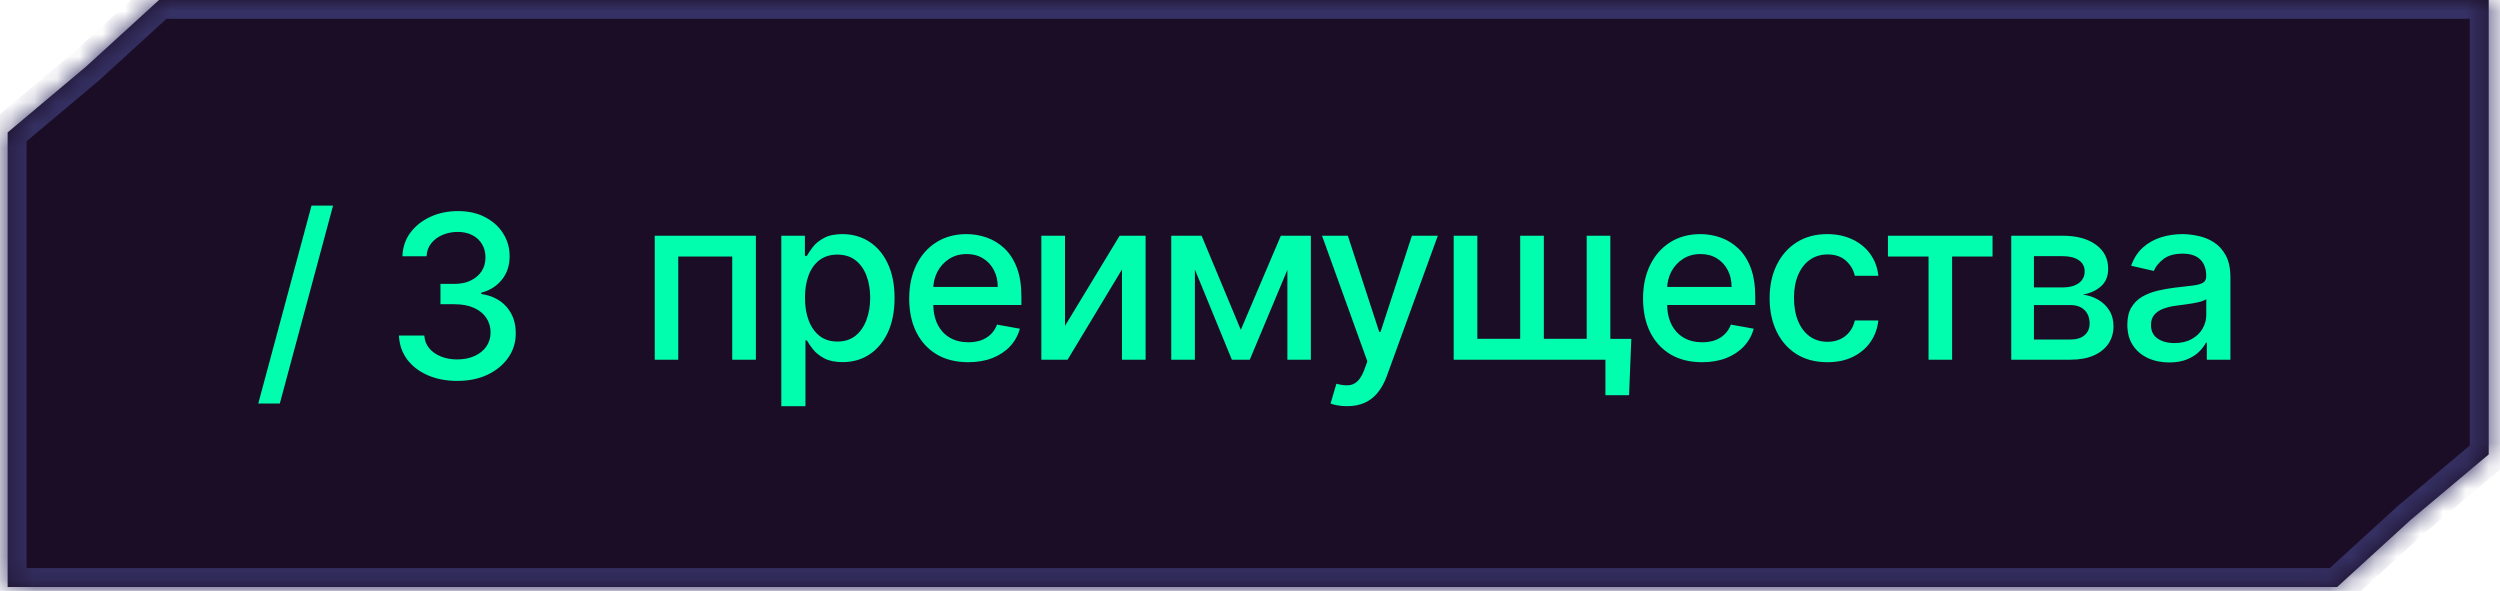
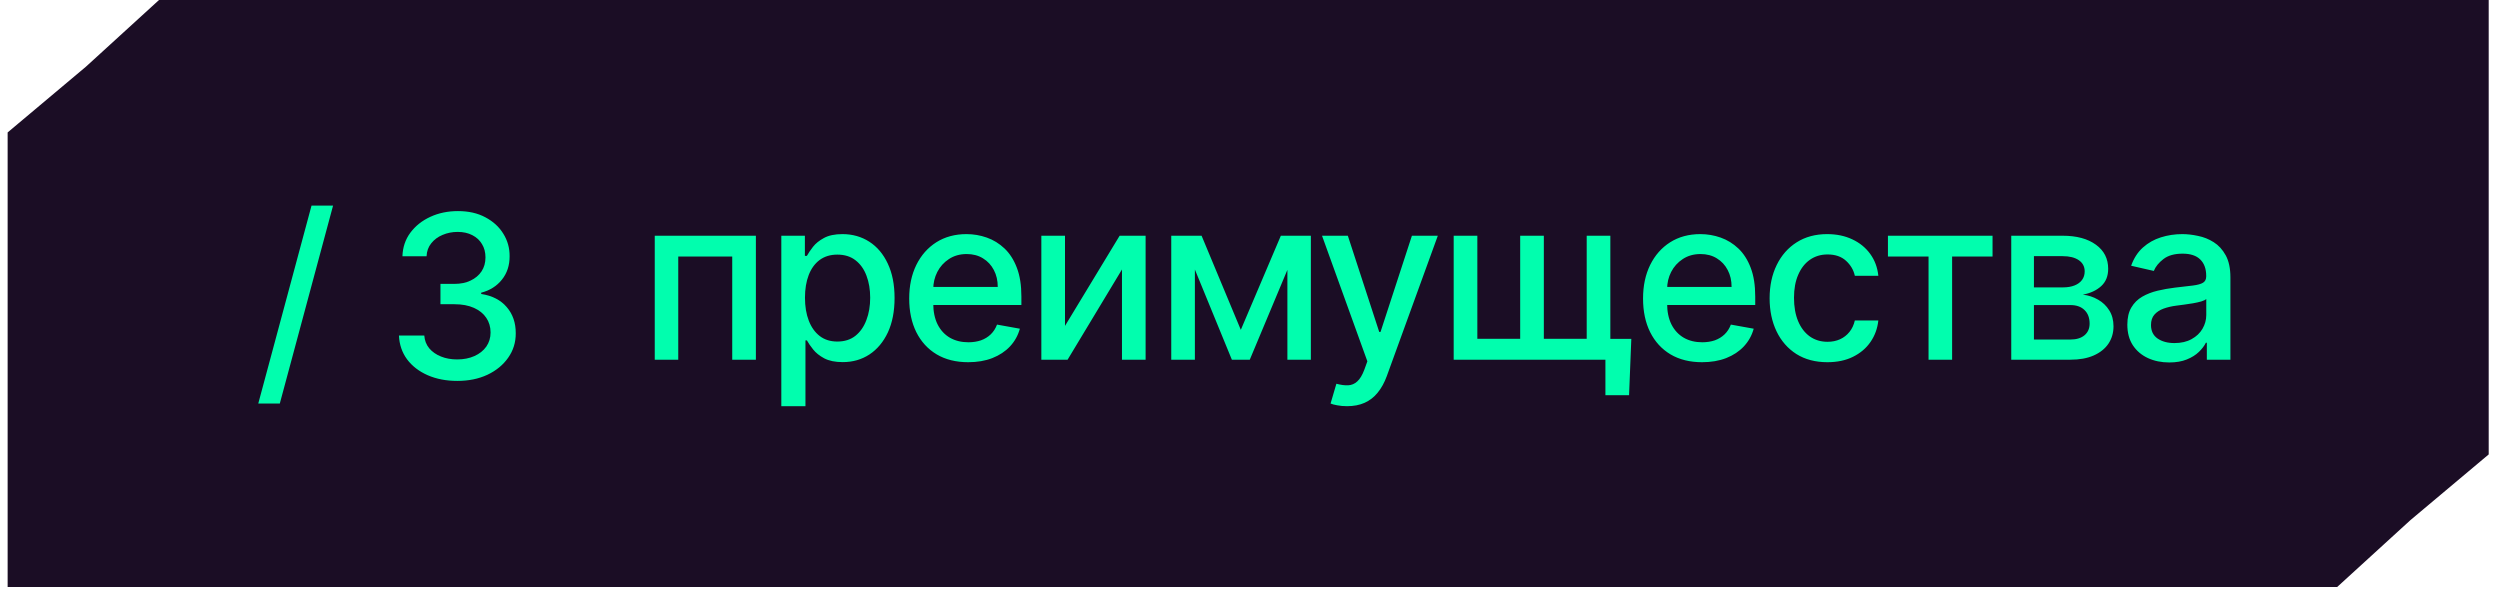
<svg xmlns="http://www.w3.org/2000/svg" width="110" height="26" viewBox="0 0 110 26" fill="none">
  <mask id="path-1-inside-1_10681_5889" fill="white">
    <path fill-rule="evenodd" clip-rule="evenodd" d="M102.836 25.827H0.336V5.827L3.781 2.934L7.003 -0.006H109.503V19.994L106.058 22.886L102.836 25.827Z" />
  </mask>
  <path fill-rule="evenodd" clip-rule="evenodd" d="M102.836 25.827H0.336V5.827L3.781 2.934L7.003 -0.006H109.503V19.994L106.058 22.886L102.836 25.827Z" fill="#1B0D25" />
-   <path d="M0.336 25.827V26.66H-0.497V25.827H0.336ZM102.836 25.827L103.398 26.442L103.159 26.66H102.836V25.827ZM0.336 5.827H-0.497V5.439L-0.2 5.189L0.336 5.827ZM3.781 2.934L4.343 3.55L4.33 3.561L4.317 3.572L3.781 2.934ZM7.003 -0.006L6.441 -0.622L6.679 -0.84H7.003V-0.006ZM109.503 -0.006V-0.84H110.336V-0.006H109.503ZM109.503 19.994H110.336V20.382L110.038 20.632L109.503 19.994ZM106.058 22.886L105.496 22.271L105.509 22.259L105.522 22.248L106.058 22.886ZM0.336 24.994H102.836V26.66H0.336V24.994ZM1.169 5.827V25.827H-0.497V5.827H1.169ZM4.317 3.572L0.872 6.465L-0.2 5.189L3.245 2.296L4.317 3.572ZM7.564 0.609L4.343 3.55L3.219 2.319L6.441 -0.622L7.564 0.609ZM109.503 0.827H7.003V-0.84H109.503V0.827ZM108.669 19.994V-0.006H110.336V19.994H108.669ZM105.522 22.248L108.967 19.355L110.038 20.632L106.594 23.525L105.522 22.248ZM102.274 25.211L105.496 22.271L106.619 23.502L103.398 26.442L102.274 25.211Z" fill="#353164" mask="url(#path-1-inside-1_10681_5889)" />
  <path d="M14.655 9.047L12.312 17.754H11.364L13.707 9.047H14.655ZM20.122 16.76C19.634 16.76 19.198 16.676 18.815 16.508C18.434 16.34 18.132 16.106 17.909 15.808C17.689 15.508 17.571 15.159 17.554 14.764H18.669C18.684 14.979 18.756 15.167 18.886 15.325C19.018 15.481 19.191 15.602 19.404 15.687C19.617 15.773 19.854 15.815 20.115 15.815C20.401 15.815 20.654 15.765 20.875 15.666C21.097 15.567 21.271 15.428 21.397 15.251C21.522 15.071 21.585 14.864 21.585 14.629C21.585 14.385 21.522 14.171 21.397 13.986C21.273 13.799 21.092 13.653 20.853 13.546C20.617 13.44 20.33 13.386 19.994 13.386H19.38V12.491H19.994C20.264 12.491 20.501 12.443 20.704 12.346C20.91 12.249 21.071 12.114 21.187 11.941C21.303 11.766 21.361 11.561 21.361 11.327C21.361 11.102 21.31 10.906 21.208 10.741C21.109 10.573 20.967 10.441 20.782 10.347C20.6 10.252 20.385 10.204 20.136 10.204C19.899 10.204 19.678 10.248 19.472 10.336C19.268 10.421 19.103 10.544 18.975 10.705C18.847 10.864 18.778 11.054 18.769 11.277H17.707C17.719 10.884 17.835 10.538 18.055 10.24C18.277 9.942 18.571 9.708 18.936 9.54C19.3 9.372 19.705 9.288 20.15 9.288C20.617 9.288 21.019 9.379 21.358 9.562C21.698 9.742 21.961 9.982 22.146 10.283C22.333 10.583 22.425 10.912 22.423 11.27C22.425 11.677 22.312 12.023 22.082 12.307C21.855 12.591 21.552 12.781 21.173 12.878V12.935C21.656 13.009 22.03 13.2 22.295 13.511C22.563 13.821 22.695 14.205 22.693 14.665C22.695 15.065 22.584 15.423 22.359 15.741C22.136 16.058 21.832 16.308 21.446 16.49C21.061 16.67 20.619 16.76 20.122 16.76Z" fill="#01FEAE" />
  <path d="M28.809 15.827V10.372H33.259V15.827H32.218V11.289H29.843V15.827H28.809ZM34.378 17.872V10.372H35.415V11.257H35.504C35.566 11.143 35.654 11.012 35.77 10.862C35.886 10.713 36.047 10.583 36.253 10.472C36.459 10.358 36.732 10.301 37.07 10.301C37.51 10.301 37.903 10.413 38.249 10.635C38.595 10.858 38.866 11.178 39.062 11.598C39.261 12.017 39.361 12.521 39.361 13.11C39.361 13.7 39.262 14.205 39.066 14.627C38.869 15.046 38.599 15.369 38.256 15.596C37.913 15.821 37.521 15.933 37.081 15.933C36.749 15.933 36.478 15.878 36.267 15.767C36.059 15.655 35.896 15.525 35.778 15.376C35.659 15.227 35.568 15.094 35.504 14.978H35.44V17.872H34.378ZM35.419 13.1C35.419 13.483 35.474 13.819 35.586 14.108C35.697 14.397 35.858 14.623 36.069 14.786C36.279 14.947 36.537 15.028 36.843 15.028C37.16 15.028 37.425 14.944 37.638 14.776C37.851 14.605 38.012 14.374 38.121 14.083C38.233 13.792 38.288 13.464 38.288 13.1C38.288 12.74 38.234 12.417 38.125 12.13C38.018 11.844 37.857 11.618 37.642 11.452C37.429 11.286 37.162 11.203 36.843 11.203C36.535 11.203 36.275 11.283 36.062 11.441C35.851 11.6 35.691 11.821 35.582 12.105C35.473 12.389 35.419 12.721 35.419 13.1ZM42.601 15.937C42.064 15.937 41.601 15.822 41.213 15.592C40.827 15.361 40.528 15.035 40.318 14.616C40.109 14.195 40.005 13.701 40.005 13.135C40.005 12.576 40.109 12.084 40.318 11.658C40.528 11.232 40.822 10.899 41.198 10.66C41.577 10.421 42.02 10.301 42.526 10.301C42.834 10.301 43.133 10.352 43.421 10.454C43.71 10.556 43.969 10.716 44.199 10.933C44.429 11.151 44.61 11.434 44.742 11.782C44.875 12.128 44.941 12.548 44.941 13.043V13.419H40.605V12.624H43.901C43.901 12.344 43.844 12.097 43.73 11.882C43.617 11.664 43.457 11.492 43.251 11.367C43.047 11.241 42.808 11.178 42.534 11.178C42.235 11.178 41.975 11.252 41.752 11.399C41.532 11.543 41.362 11.732 41.241 11.967C41.123 12.199 41.063 12.451 41.063 12.723V13.345C41.063 13.709 41.127 14.019 41.255 14.275C41.385 14.531 41.566 14.726 41.798 14.861C42.031 14.994 42.302 15.06 42.612 15.06C42.813 15.06 42.996 15.031 43.162 14.975C43.328 14.915 43.471 14.828 43.592 14.712C43.713 14.596 43.805 14.453 43.869 14.282L44.874 14.463C44.793 14.759 44.649 15.018 44.441 15.241C44.235 15.461 43.975 15.633 43.663 15.756C43.353 15.877 42.999 15.937 42.601 15.937ZM46.86 14.339L49.264 10.372H50.407V15.827H49.367V11.857L46.974 15.827H45.819V10.372H46.86V14.339ZM54.596 14.513L56.357 10.372H57.274L54.99 15.827H54.202L51.965 10.372H52.87L54.596 14.513ZM52.575 10.372V15.827H51.535V10.372H52.575ZM56.645 15.827V10.372H57.678V15.827H56.645ZM59.269 17.872C59.111 17.872 58.966 17.859 58.836 17.833C58.706 17.81 58.609 17.784 58.545 17.755L58.801 16.885C58.995 16.937 59.168 16.96 59.319 16.953C59.471 16.945 59.604 16.889 59.72 16.782C59.839 16.676 59.943 16.502 60.033 16.26L60.164 15.898L58.169 10.372H59.305L60.686 14.605H60.743L62.124 10.372H63.264L61.017 16.555C60.912 16.839 60.78 17.079 60.619 17.276C60.458 17.475 60.266 17.624 60.044 17.723C59.821 17.823 59.563 17.872 59.269 17.872ZM71.778 14.911L71.679 17.389H70.638V15.827H69.96V14.911H71.778ZM63.962 10.372H65.003V14.907H66.888V10.372H67.929V14.907H69.815V10.372H70.855V15.827H63.962V10.372ZM74.89 15.937C74.353 15.937 73.89 15.822 73.502 15.592C73.116 15.361 72.817 15.035 72.607 14.616C72.398 14.195 72.294 13.701 72.294 13.135C72.294 12.576 72.398 12.084 72.607 11.658C72.817 11.232 73.111 10.899 73.487 10.66C73.866 10.421 74.309 10.301 74.816 10.301C75.123 10.301 75.422 10.352 75.71 10.454C75.999 10.556 76.258 10.716 76.488 10.933C76.718 11.151 76.899 11.434 77.031 11.782C77.164 12.128 77.23 12.548 77.23 13.043V13.419H72.894V12.624H76.19C76.19 12.344 76.133 12.097 76.019 11.882C75.906 11.664 75.746 11.492 75.54 11.367C75.336 11.241 75.097 11.178 74.823 11.178C74.524 11.178 74.264 11.252 74.041 11.399C73.821 11.543 73.651 11.732 73.53 11.967C73.412 12.199 73.353 12.451 73.353 12.723V13.345C73.353 13.709 73.416 14.019 73.544 14.275C73.674 14.531 73.856 14.726 74.088 14.861C74.32 14.994 74.591 15.06 74.901 15.06C75.102 15.06 75.285 15.031 75.451 14.975C75.617 14.915 75.76 14.828 75.881 14.712C76.002 14.596 76.094 14.453 76.158 14.282L77.163 14.463C77.082 14.759 76.938 15.018 76.73 15.241C76.524 15.461 76.264 15.633 75.952 15.756C75.642 15.877 75.288 15.937 74.89 15.937ZM80.406 15.937C79.878 15.937 79.424 15.817 79.042 15.578C78.664 15.337 78.372 15.004 78.169 14.581C77.965 14.157 77.863 13.671 77.863 13.124C77.863 12.57 77.968 12.082 78.176 11.658C78.384 11.232 78.678 10.899 79.057 10.66C79.435 10.421 79.882 10.301 80.395 10.301C80.81 10.301 81.179 10.378 81.503 10.532C81.828 10.684 82.089 10.897 82.288 11.171C82.489 11.446 82.609 11.767 82.647 12.134H81.613C81.557 11.878 81.426 11.658 81.223 11.473C81.022 11.289 80.752 11.196 80.413 11.196C80.117 11.196 79.858 11.274 79.635 11.431C79.415 11.585 79.244 11.805 79.121 12.091C78.997 12.375 78.936 12.711 78.936 13.1C78.936 13.497 78.996 13.841 79.117 14.13C79.238 14.418 79.408 14.642 79.628 14.801C79.851 14.959 80.112 15.039 80.413 15.039C80.614 15.039 80.797 15.002 80.96 14.928C81.126 14.853 81.264 14.745 81.376 14.605C81.489 14.466 81.568 14.297 81.613 14.101H82.647C82.609 14.454 82.494 14.769 82.302 15.046C82.111 15.323 81.854 15.54 81.532 15.699C81.212 15.858 80.837 15.937 80.406 15.937ZM83.069 11.289V10.372H87.672V11.289H85.893V15.827H84.856V11.289H83.069ZM88.495 15.827V10.372H90.757C91.372 10.372 91.86 10.504 92.22 10.767C92.58 11.027 92.76 11.381 92.76 11.828C92.76 12.148 92.658 12.401 92.454 12.588C92.251 12.775 91.981 12.901 91.645 12.965C91.888 12.993 92.112 13.066 92.316 13.185C92.519 13.301 92.683 13.457 92.806 13.654C92.931 13.85 92.994 14.085 92.994 14.357C92.994 14.646 92.919 14.901 92.77 15.124C92.621 15.344 92.404 15.517 92.12 15.642C91.839 15.765 91.499 15.827 91.101 15.827H88.495ZM89.493 14.939H91.101C91.364 14.939 91.57 14.876 91.719 14.751C91.868 14.625 91.943 14.455 91.943 14.239C91.943 13.986 91.868 13.787 91.719 13.643C91.57 13.496 91.364 13.423 91.101 13.423H89.493V14.939ZM89.493 12.645H90.767C90.966 12.645 91.137 12.617 91.279 12.56C91.423 12.503 91.533 12.422 91.609 12.318C91.687 12.212 91.726 12.086 91.726 11.942C91.726 11.731 91.64 11.567 91.467 11.448C91.294 11.33 91.058 11.271 90.757 11.271H89.493V12.645ZM95.446 15.948C95.1 15.948 94.788 15.884 94.509 15.756C94.229 15.626 94.008 15.438 93.845 15.191C93.684 14.945 93.603 14.643 93.603 14.286C93.603 13.978 93.662 13.725 93.781 13.526C93.899 13.327 94.059 13.169 94.26 13.053C94.461 12.938 94.686 12.85 94.935 12.791C95.183 12.732 95.437 12.687 95.695 12.656C96.021 12.618 96.287 12.587 96.49 12.563C96.694 12.537 96.842 12.496 96.934 12.439C97.026 12.382 97.073 12.29 97.073 12.162V12.137C97.073 11.827 96.985 11.587 96.81 11.416C96.637 11.246 96.379 11.161 96.036 11.161C95.678 11.161 95.396 11.24 95.191 11.399C94.987 11.555 94.846 11.729 94.768 11.921L93.77 11.693C93.888 11.362 94.061 11.094 94.288 10.891C94.518 10.685 94.782 10.536 95.08 10.443C95.379 10.349 95.692 10.301 96.021 10.301C96.239 10.301 96.47 10.327 96.714 10.38C96.96 10.429 97.19 10.521 97.403 10.656C97.618 10.791 97.795 10.984 97.932 11.235C98.069 11.484 98.138 11.807 98.138 12.205V15.827H97.101V15.081H97.058C96.99 15.219 96.887 15.353 96.749 15.486C96.612 15.619 96.436 15.729 96.22 15.816C96.005 15.904 95.747 15.948 95.446 15.948ZM95.677 15.095C95.971 15.095 96.222 15.037 96.43 14.921C96.641 14.805 96.8 14.654 96.909 14.467C97.02 14.277 97.076 14.075 97.076 13.86V13.156C97.038 13.194 96.965 13.23 96.856 13.263C96.749 13.294 96.627 13.321 96.49 13.345C96.353 13.366 96.219 13.386 96.089 13.405C95.959 13.422 95.85 13.436 95.762 13.448C95.556 13.474 95.368 13.518 95.198 13.579C95.029 13.641 94.894 13.729 94.793 13.845C94.693 13.959 94.644 14.111 94.644 14.3C94.644 14.563 94.741 14.762 94.935 14.896C95.129 15.029 95.376 15.095 95.677 15.095Z" fill="#01FEAE" />
</svg>